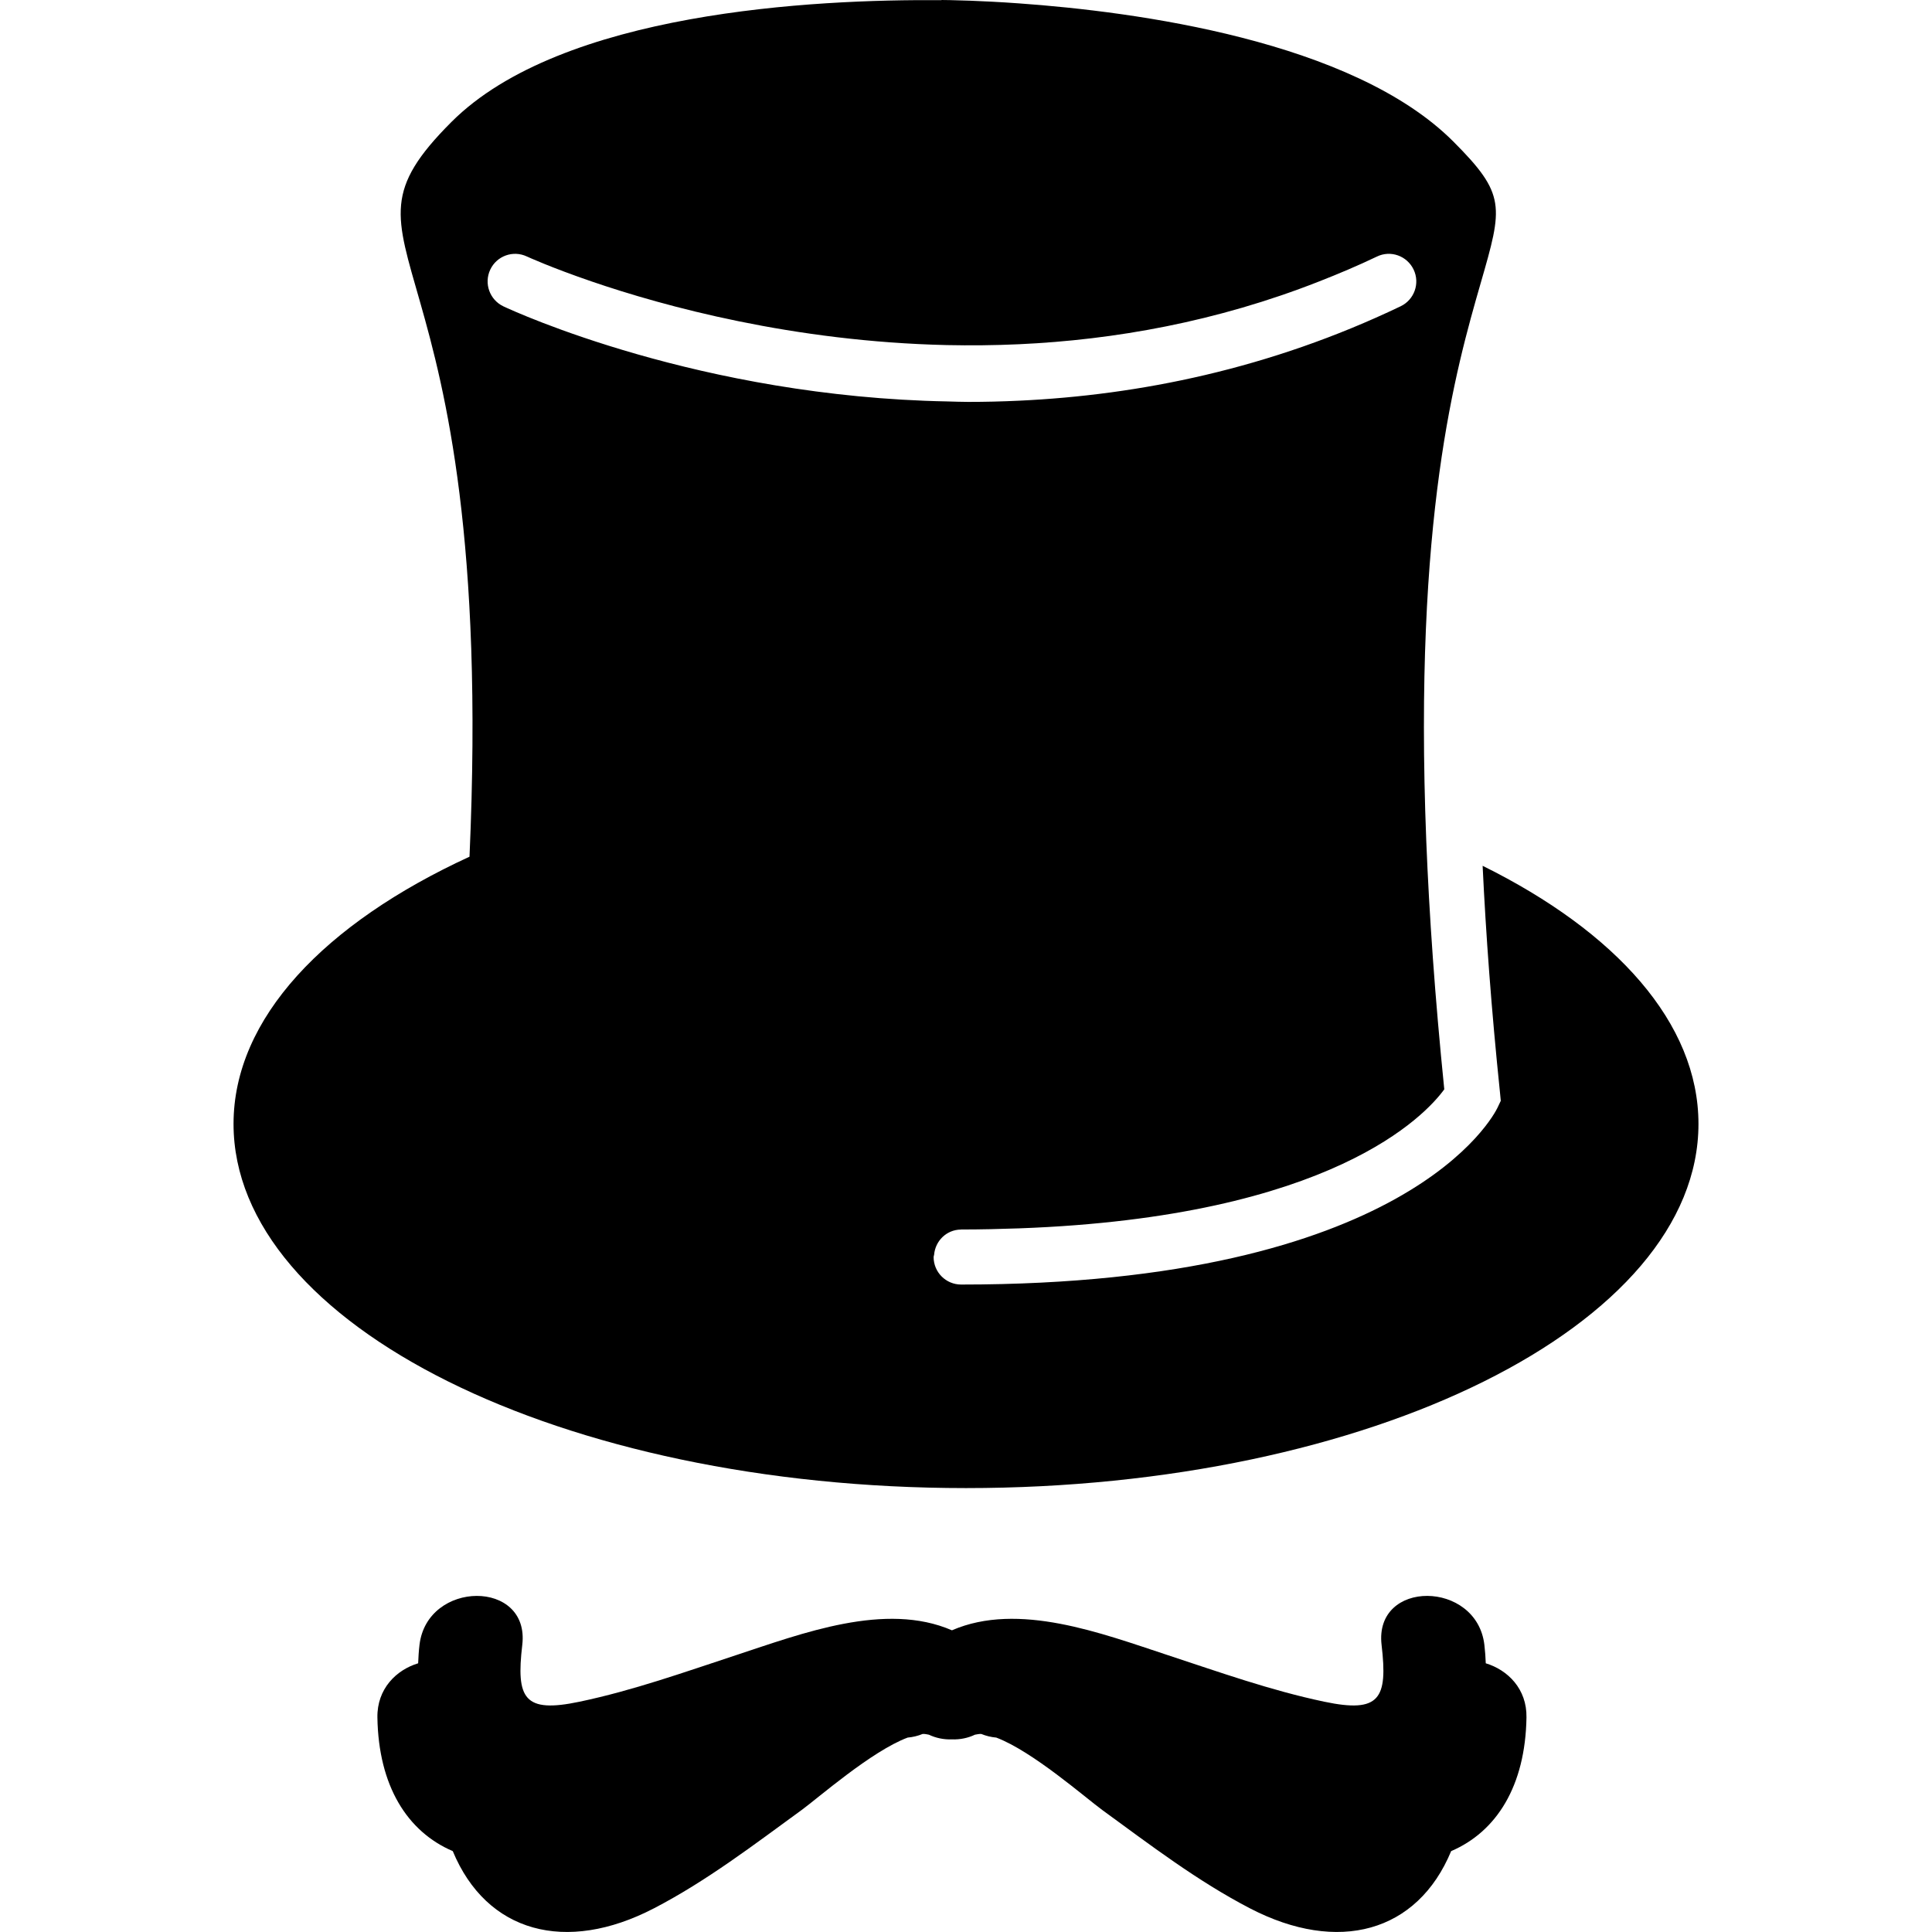
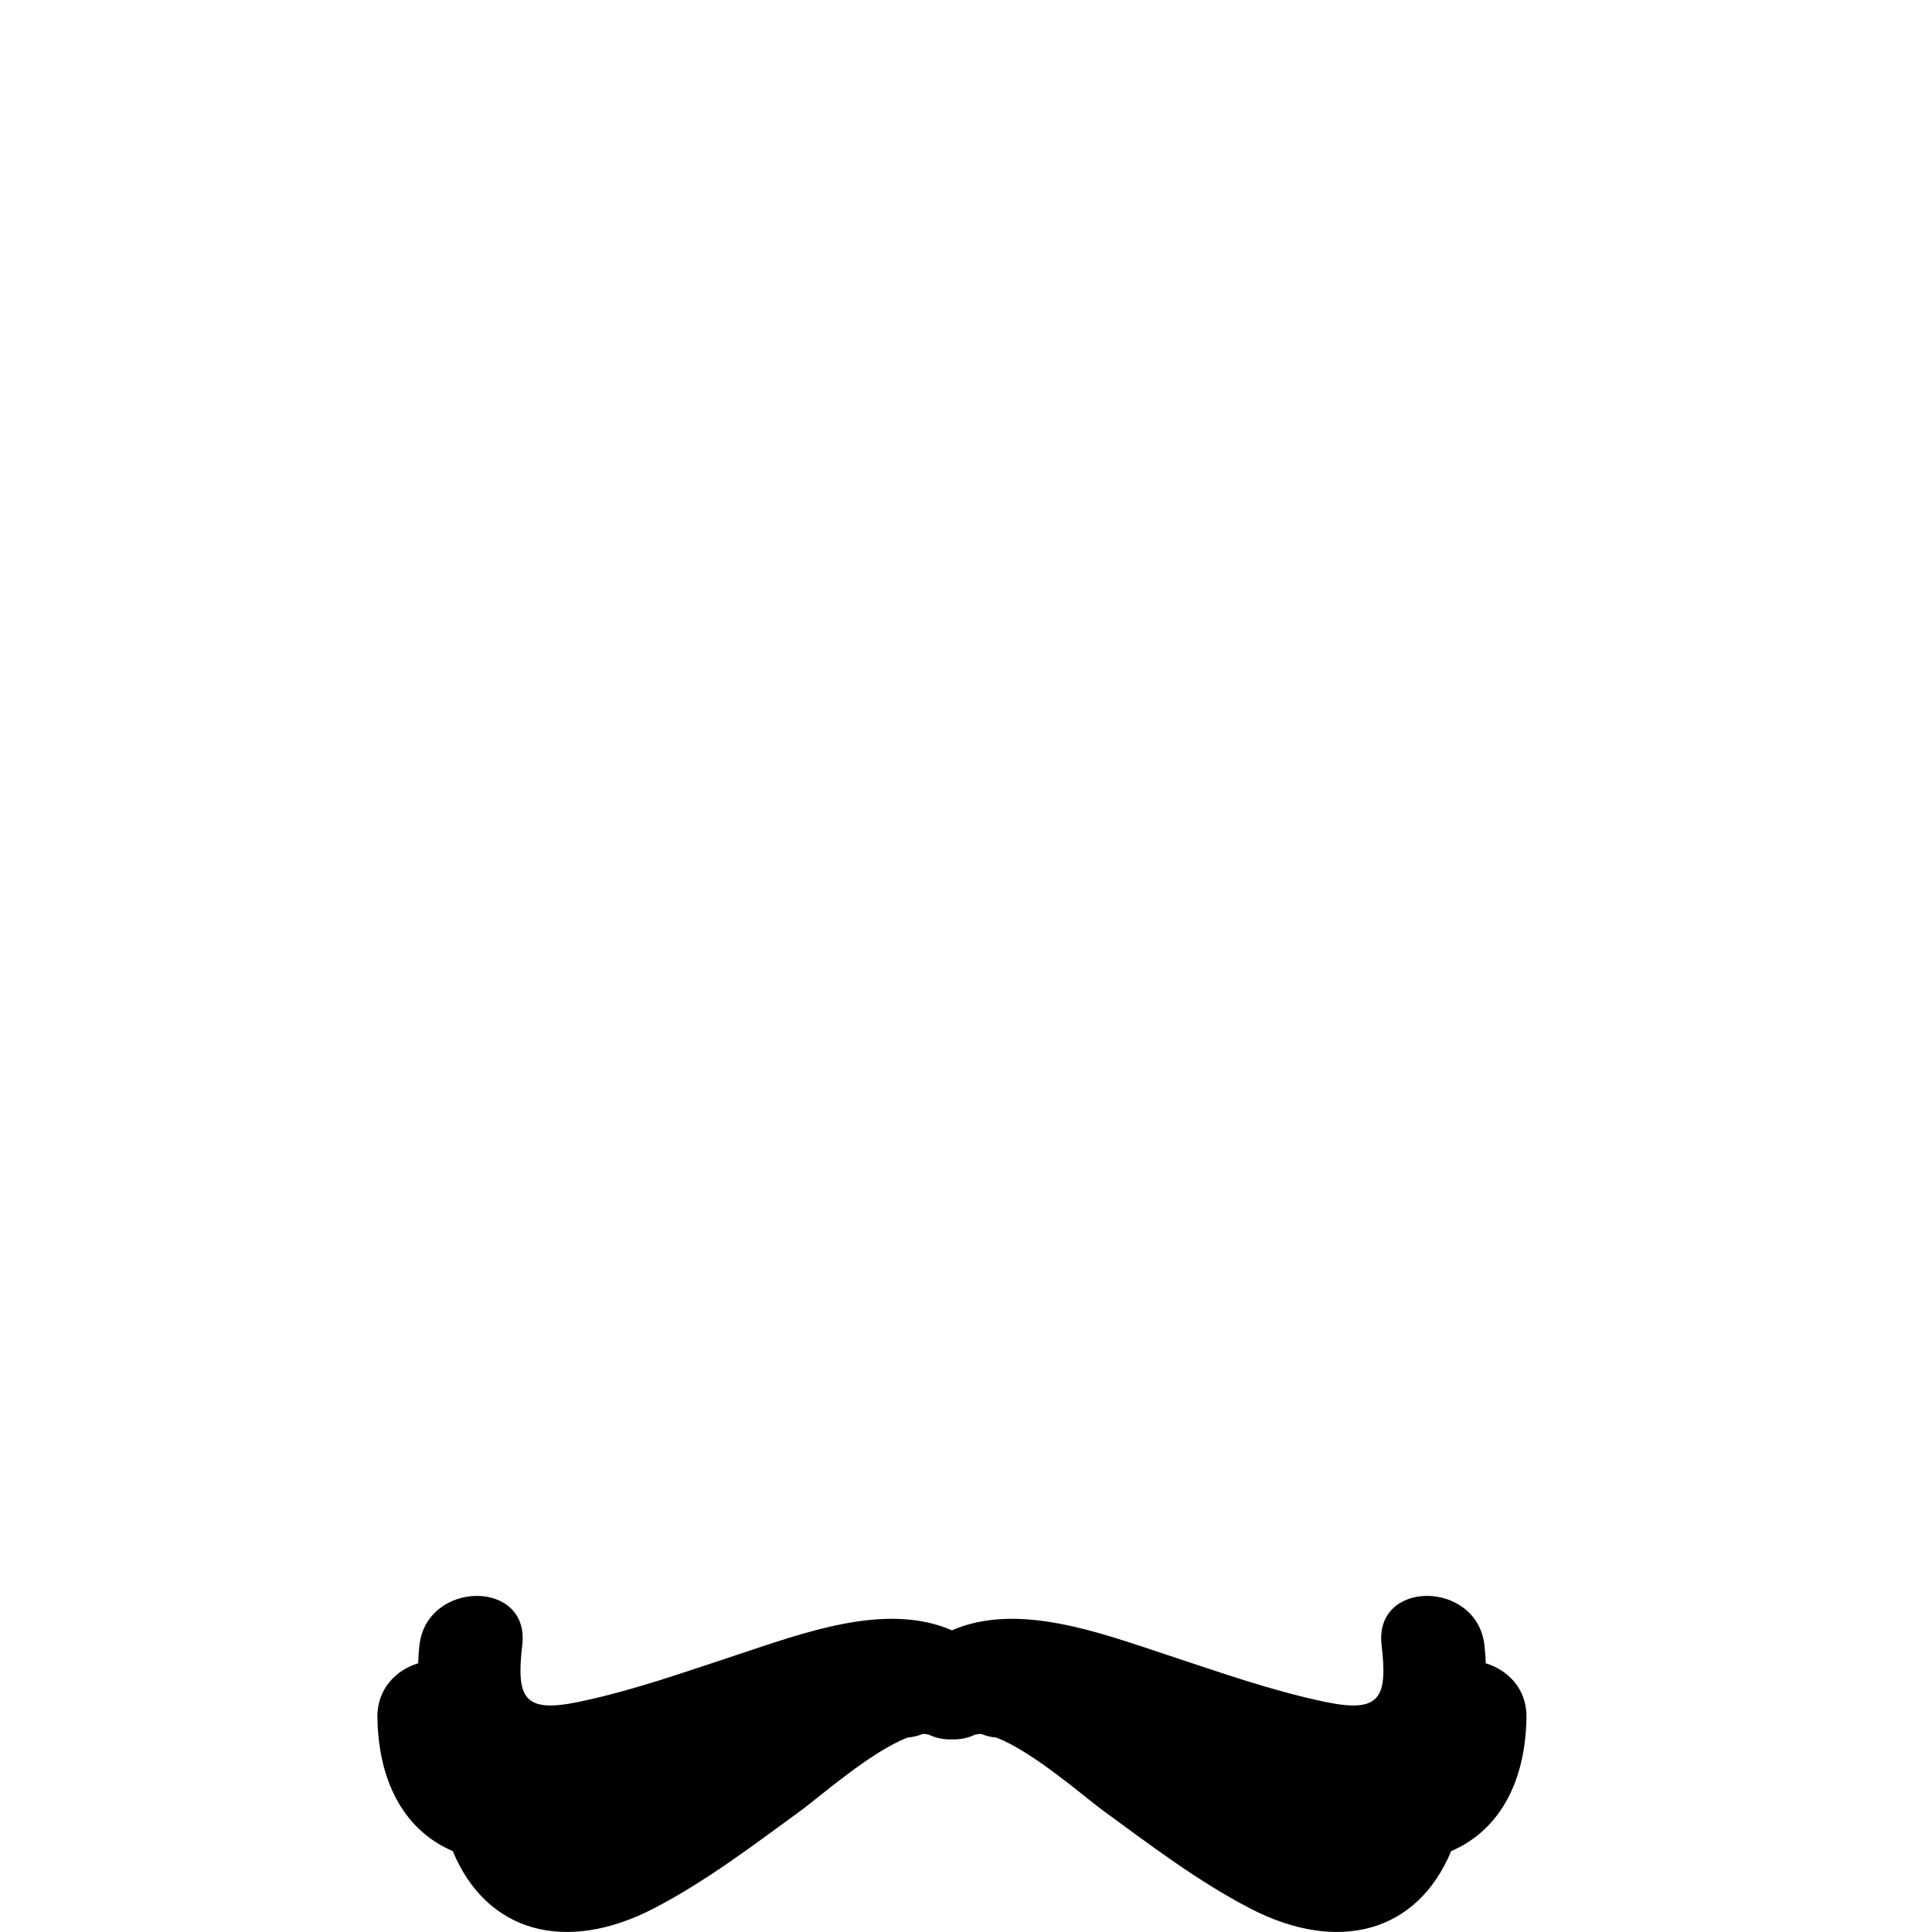
<svg xmlns="http://www.w3.org/2000/svg" version="1.1" id="Capa_1" x="0px" y="0px" width="54.816px" height="54.816px" viewBox="0 0 54.816 54.816" style="enable-background:new 0 0 54.816 54.816;" xml:space="preserve">
  <g>
    <g>
-       <path d="M48.19,31.889c0-2.863-2.344-5.453-6.124-7.324c0.092,1.926,0.246,4.054,0.494,6.449l0.021,0.219l-0.094,0.198    c-0.098,0.203-2.545,5.015-15.217,5.015c-0.432,0-0.781-0.35-0.781-0.781c0-0.022,0.012-0.043,0.014-0.064    c0.034-0.396,0.353-0.709,0.756-0.715c0.004,0,0.008-0.002,0.012-0.002c0.571,0,1.111-0.014,1.638-0.032    c8.892-0.322,11.548-3.227,12.069-3.945c-0.267-2.635-0.428-4.969-0.511-7.05c-0.362-9.194,0.838-13.372,1.546-15.831    c0.627-2.173,0.723-2.507-0.781-4.013c-2.862-2.861-9.015-3.682-12.32-3.917c-0.55-0.04-1.019-0.062-1.382-0.076    C27.054,0.002,26.761,0.001,26.713,0v0.005c-3.627-0.031-10.78,0.331-13.904,3.455c-3.843,3.843,1.31,2.876,0.512,20.847    c-4.109,1.89-6.695,4.583-6.695,7.582c0,5.706,9.305,10.332,20.783,10.332C38.885,42.222,48.19,37.595,48.19,31.889z     M13.909,7.652c0.183-0.391,0.647-0.56,1.04-0.375c0.028,0.013,0.691,0.316,1.832,0.707c2.071,0.71,5.727,1.708,10.083,1.807    c0.666,0.014,1.35,0.008,2.045-0.024c2.704-0.124,5.605-0.636,8.519-1.782c0.548-0.215,1.093-0.444,1.638-0.705    c0.389-0.19,0.855-0.022,1.042,0.368c0.186,0.39,0.021,0.855-0.368,1.042c-3.717,1.78-7.435,2.521-10.832,2.679    c-0.485,0.023-0.963,0.034-1.434,0.034c-0.199,0-0.391-0.008-0.585-0.013c-7.017-0.131-12.27-2.54-12.606-2.698    C13.894,8.507,13.726,8.043,13.909,7.652z" />
      <path d="M11.902,46.671c-0.021,0.179-0.031,0.352-0.038,0.521c-0.621,0.188-1.169,0.724-1.156,1.537    c0.031,1.944,0.848,3.24,2.138,3.792c0.96,2.314,3.209,2.919,5.703,1.626c1.497-0.776,2.839-1.805,4.198-2.794    c0.469-0.342,1.979-1.668,3.005-2.053c0.148-0.013,0.291-0.048,0.426-0.103c0.065-0.004,0.12,0.011,0.177,0.021    c0.198,0.094,0.418,0.141,0.654,0.133c0.235,0.008,0.456-0.039,0.653-0.133c0.059-0.009,0.112-0.024,0.179-0.021    c0.135,0.055,0.277,0.09,0.426,0.103c1.025,0.385,2.536,1.711,3.005,2.053c1.359,0.99,2.701,2.018,4.197,2.794    c2.494,1.293,4.743,0.688,5.704-1.626c1.288-0.552,2.106-1.848,2.137-3.792c0.015-0.813-0.534-1.349-1.155-1.537    c-0.006-0.169-0.018-0.342-0.039-0.521c-0.215-1.845-3.135-1.865-2.917,0c0.179,1.526-0.049,1.943-1.626,1.611    c-1.519-0.319-2.977-0.84-4.449-1.324c-1.861-0.612-4.228-1.521-6.115-0.702c-1.888-0.819-4.254,0.09-6.116,0.702    c-1.471,0.484-2.929,1.005-4.449,1.324c-1.576,0.332-1.805-0.085-1.626-1.611C15.04,44.806,12.119,44.827,11.902,46.671z" />
    </g>
  </g>
  <g>
</g>
  <g>
</g>
  <g>
</g>
  <g>
</g>
  <g>
</g>
  <g>
</g>
  <g>
</g>
  <g>
</g>
  <g>
</g>
  <g>
</g>
  <g>
</g>
  <g>
</g>
  <g>
</g>
  <g>
</g>
  <g>
</g>
</svg>